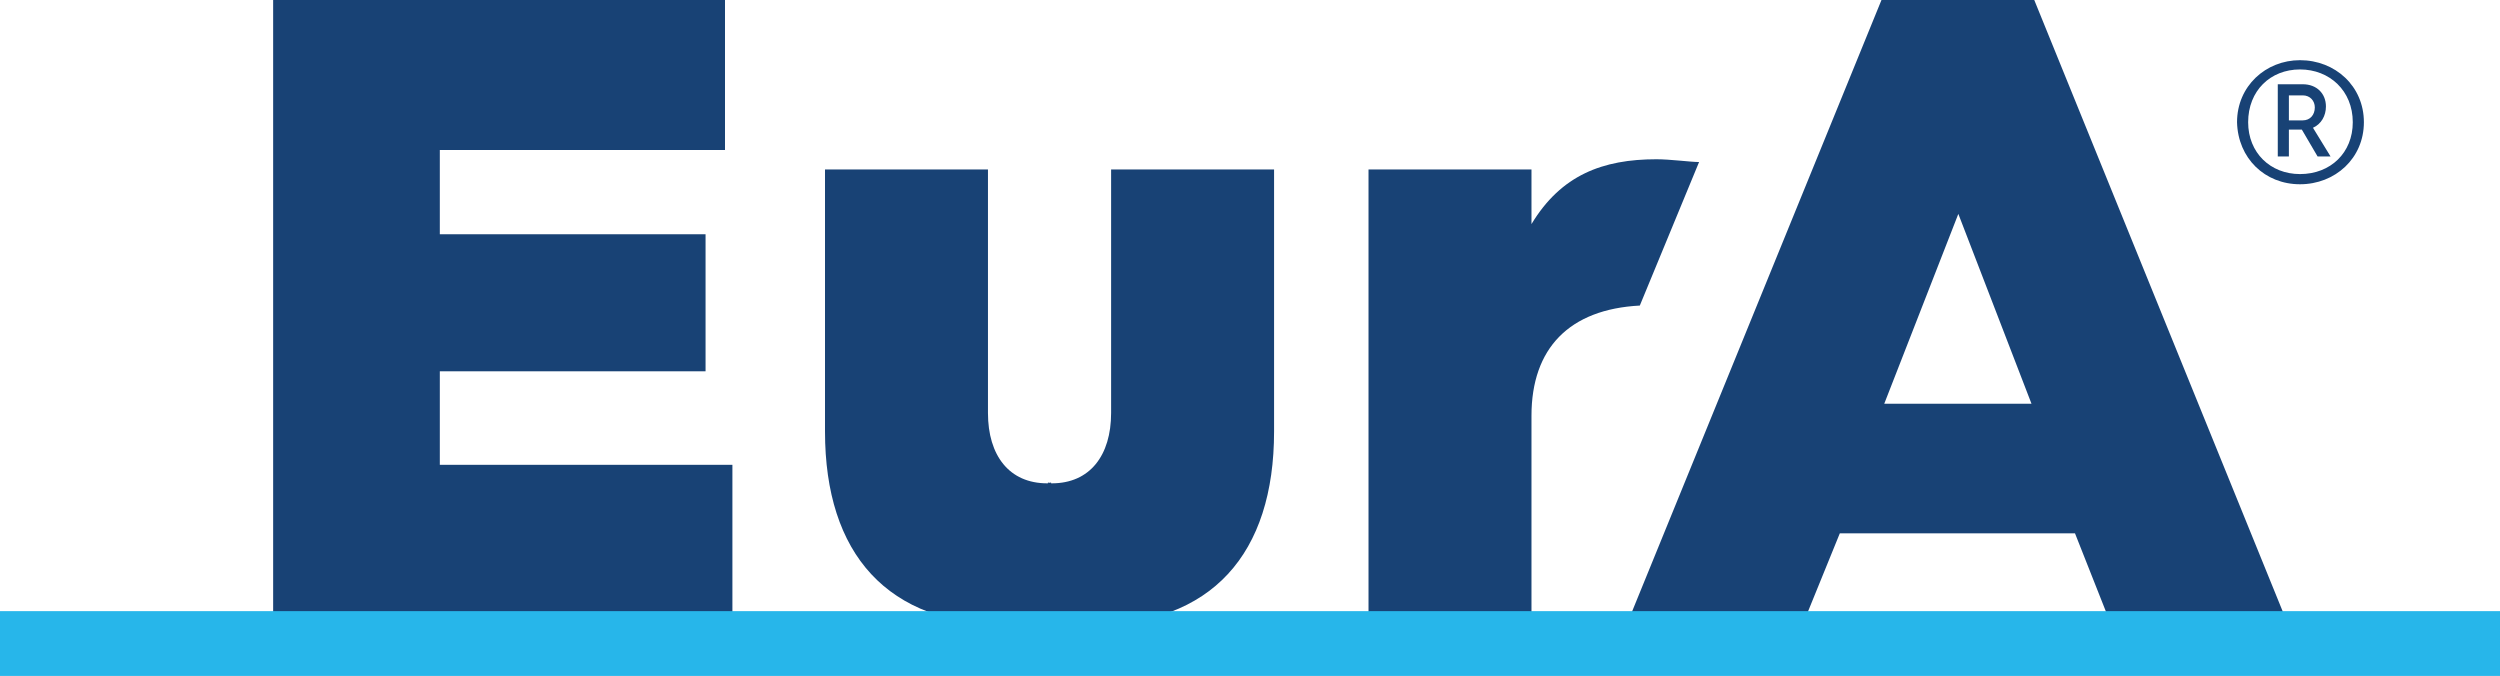
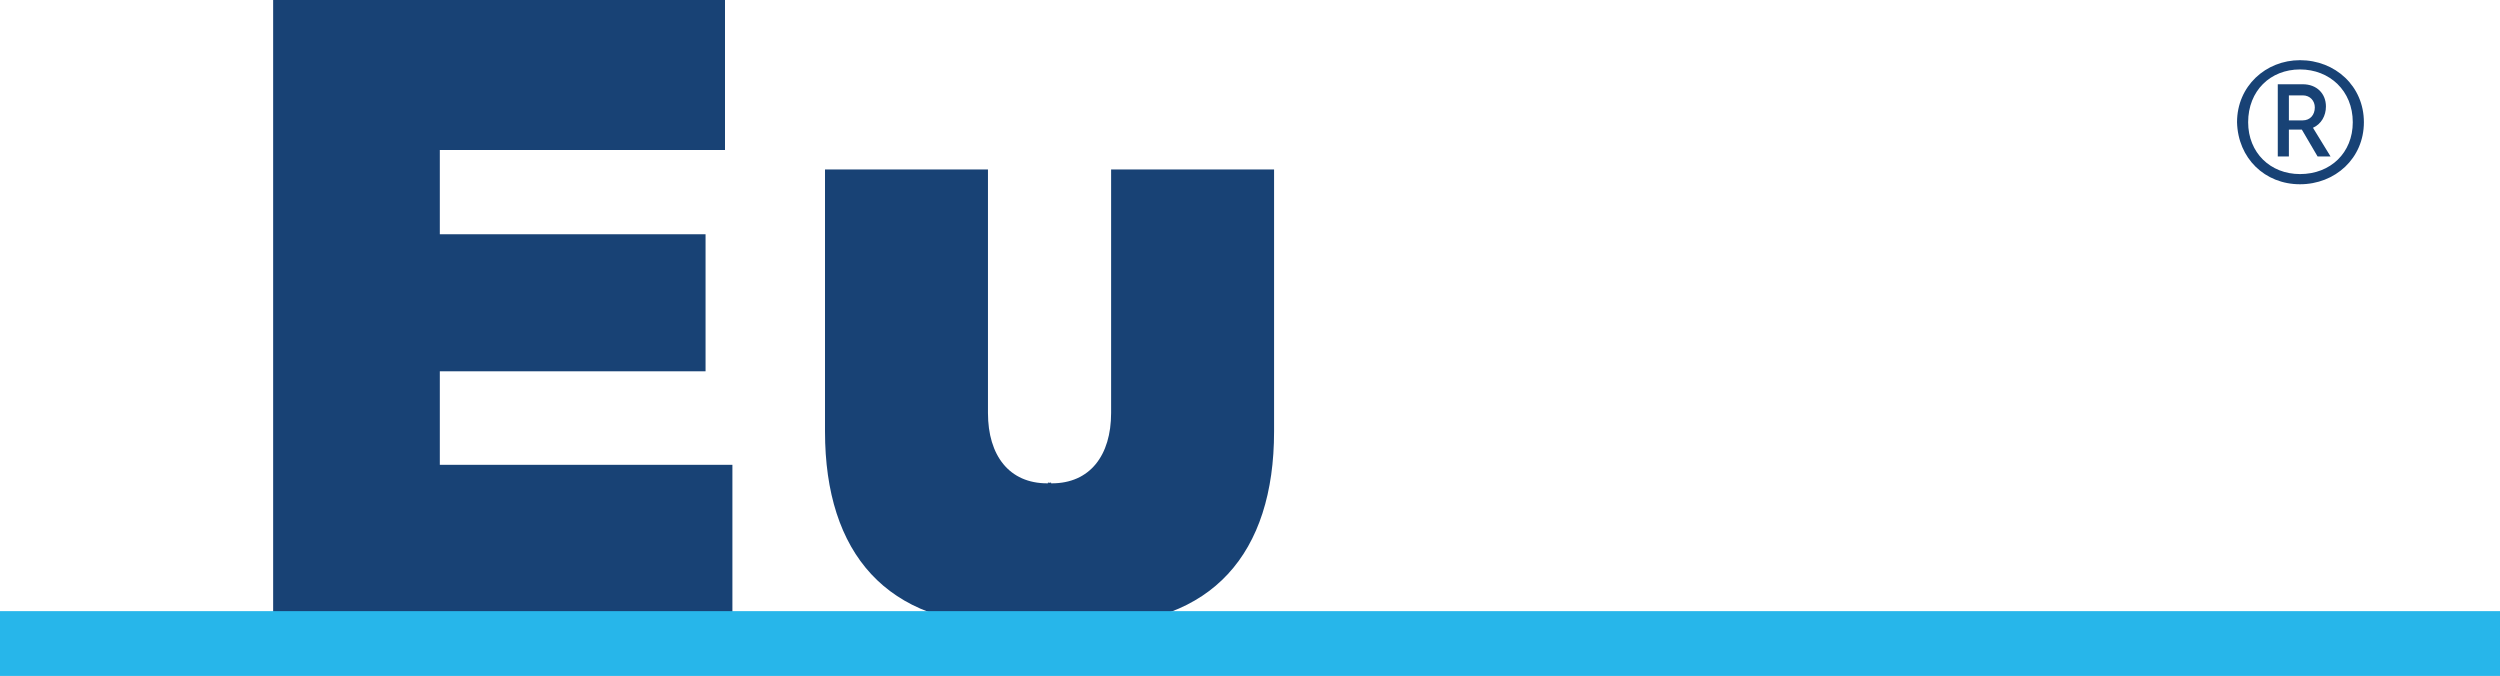
<svg xmlns="http://www.w3.org/2000/svg" version="1.1" id="Layer_1" x="0px" y="0px" width="270px" height="73px" viewBox="0 0 270 73" style="enable-background:new 0 0 270 73;" xml:space="preserve">
  <polygon style="fill:#184275;" points="29.5,66.2 79.1,66.2 79.1,50.2 47.5,50.2 47.5,40.1 76.2,40.1 76.2,25.3 47.5,25.3   47.5,16.2 78.3,16.2 78.3,0 29.5,0 " />
  <path style="fill:#184275;" d="M113.1,52.1c0.2,0,0.3,0.1,0.5,0.1c4.1,0,6.4-3,6.4-7.6V18.3h17.6v28.3c0,13.2-6.7,20.9-19.8,20.9  c-1.7,0-3.2-0.1-4.6-0.3V52.1H113.1z" />
  <path style="fill:#184275;" d="M113.6,52.1c-0.2,0-0.3,0.1-0.5,0.1c-4.1,0-6.4-3-6.4-7.6V18.3H89.1v28.3c0,13.2,6.7,20.9,19.8,20.9  c1.7,0,3.2-0.1,4.6-0.3V52.1H113.6z" />
-   <path style="fill:#184275;" d="M183.5,17.5c-0.9,0-3.1-0.3-4.6-0.3c-5.8,0-10.3,1.7-13.5,7v-5.9h-17.6v47.8h17.6V44.9  c0-7.3,4.1-11.5,11.7-11.9L183.5,17.5z" />
-   <path style="fill:#184275;" d="M219.4,43.6h-15.9l8-20.5L219.4,43.6z M246.6,66.2L219.7,0h-16.5l-27,66.2h19l3.5-8.6h25.4l3.4,8.6  H246.6z" />
  <path style="fill:#184275;" d="M247.2,13v-2.7h1.5c0.8,0,1.3,0.6,1.3,1.3c0,0.8-0.5,1.4-1.3,1.4H247.2z M246,16.9h1.2V14h1.4  l1.7,2.9h1.4l-1.9-3.1c0.9-0.4,1.4-1.3,1.4-2.3c0-1.4-1-2.4-2.5-2.4H246V16.9z M248.4,18.8c-3.2,0-5.6-2.3-5.6-5.6  c0-3.4,2.4-5.7,5.6-5.7c3.2,0,5.7,2.3,5.7,5.7C254.1,16.5,251.7,18.8,248.4,18.8 M248.4,19.9c3.8,0,6.9-2.8,6.9-6.7  s-3.1-6.7-6.9-6.7c-3.7,0-6.8,2.8-6.8,6.7C241.7,17.1,244.6,19.9,248.4,19.9" />
  <rect y="66" style="fill:#27B6EA;" width="270" height="7.1" />
</svg>